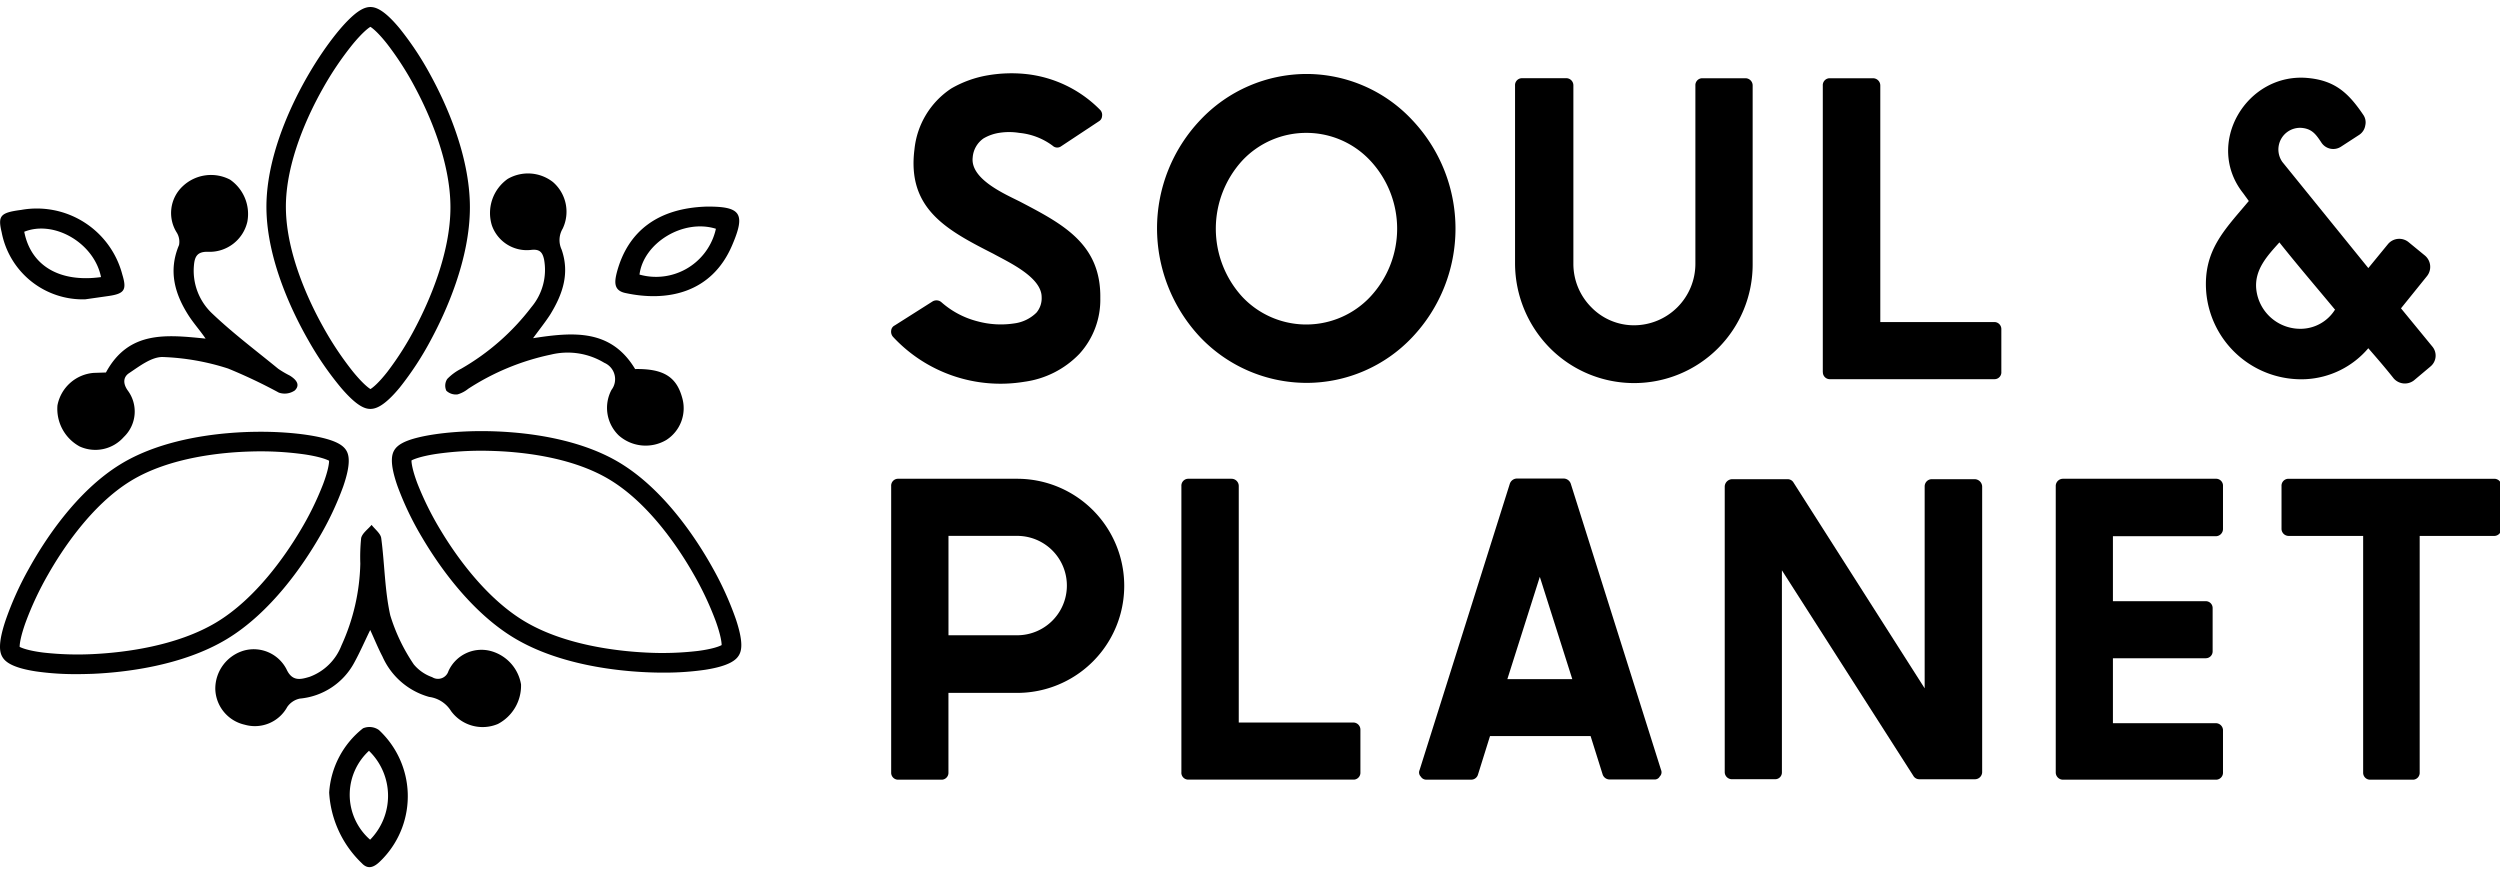
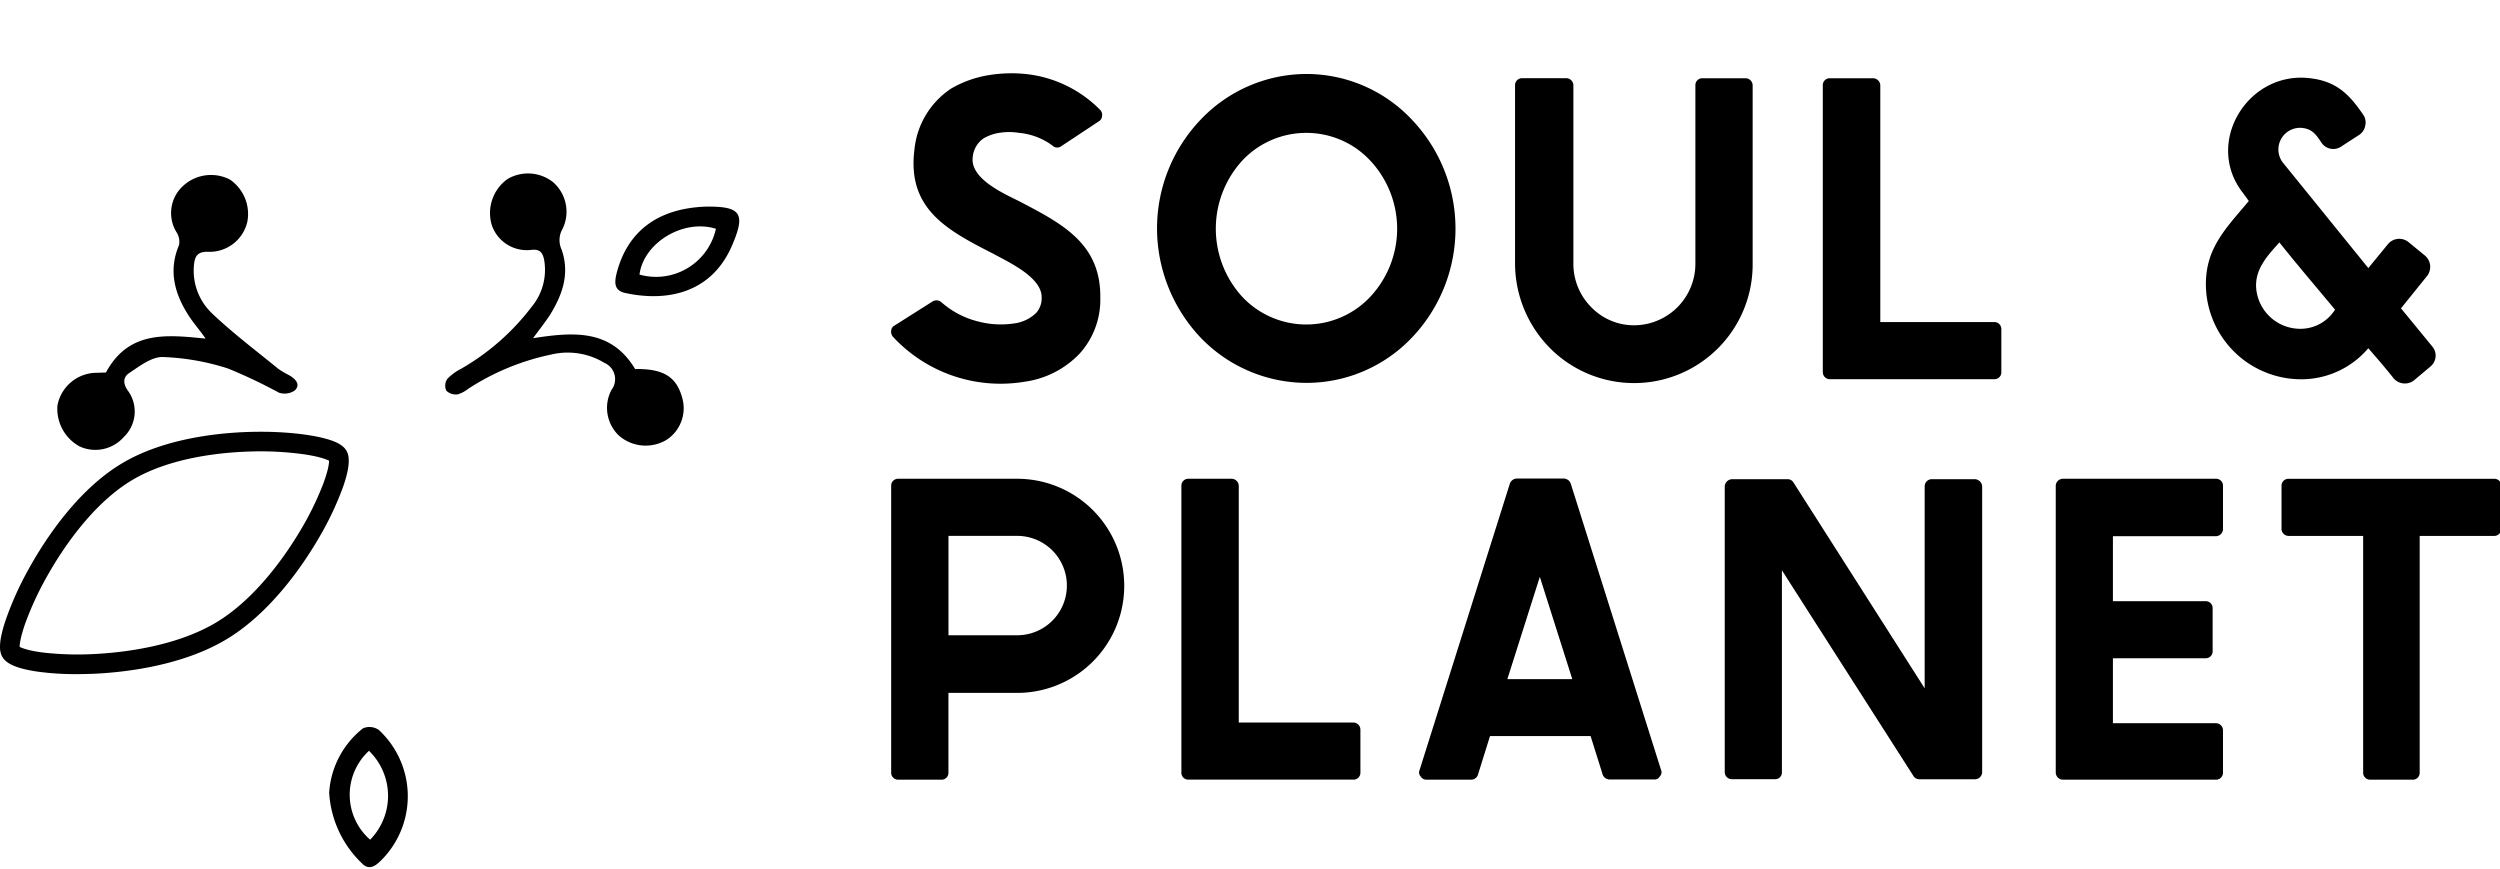
<svg xmlns="http://www.w3.org/2000/svg" id="svg-logo" viewBox="0 0 777 270" style="fill: currentColor;">
  <defs>
    <clipPath id="clip-path">
      <rect id="Rectangle_273" width="777" height="270" transform="translate(6920 12394)" fill="#fff" stroke="#707070" stroke-width="1" />
    </clipPath>
  </defs>
  <g id="Groupe_73" transform="translate(-6920 -12394)">
    <g id="Groupe_de_masques_8" clip-path="url(#clip-path)">
      <g id="Logo_Soul_Planet" transform="translate(6887.916 12226.6)">
        <path d="M359.26,212.7a20.589,20.589,0,0,0-10.4-4,19.522,19.522,0,0,0-6.29,0,13.731,13.731,0,0,0-4.81,1.72,7.9,7.9,0,0,0-3.36,5.89c-.81,6.73,9.89,11.34,14.7,13.76,13.22,6.93,25.23,13.09,24.96,30.04a24.937,24.937,0,0,1-6.49,17.26,29.1,29.1,0,0,1-17.09,8.68,45.582,45.582,0,0,1-40.88-14,2.419,2.419,0,0,1-.54-1.88,1.957,1.957,0,0,1,1.08-1.61l11.78-7.47a2.351,2.351,0,0,1,2.79.27,26.987,26.987,0,0,0,11.24,5.92,27.64,27.64,0,0,0,11.34.64,12.012,12.012,0,0,0,6.93-3.36,6.952,6.952,0,0,0,1.61-4.81c0-6.26-10.43-10.93-14.97-13.46-14.4-7.33-26.92-13.9-24.56-32.47a25.73,25.73,0,0,1,11.47-18.94,34.049,34.049,0,0,1,11.3-4.07,43.782,43.782,0,0,1,11.88-.4,37.939,37.939,0,0,1,23.11,11.2,2.233,2.233,0,0,1,.54,1.88,1.95,1.95,0,0,1-.94,1.58l-11.74,7.77A2.061,2.061,0,0,1,359.26,212.7Z" />
        <path d="M470.99,204.69a49.105,49.105,0,0,1,0,67.55,45.215,45.215,0,0,1-32.87,14.16,45.741,45.741,0,0,1-32.97-14.16,49.49,49.49,0,0,1-13.46-33.91,48.936,48.936,0,0,1,13.46-33.64,45.483,45.483,0,0,1,32.97-14.3A45,45,0,0,1,470.99,204.69Zm-32.87,4.01a27.205,27.205,0,0,0-19.88,8.55,31.357,31.357,0,0,0,0,42.46,27.286,27.286,0,0,0,38.57,1.09c.38-.35.74-.72,1.09-1.09a30.988,30.988,0,0,0,0-42.46A27.137,27.137,0,0,0,438.12,208.7Z" />
        <path d="M576.81,194v55.45a36.855,36.855,0,0,1-63.05,26.08,37.5,37.5,0,0,1-10.8-26.18V194a2.151,2.151,0,0,1,2.01-2.29.964.964,0,0,1,.24,0h13.46a2.22,2.22,0,0,1,2.41,2.01,2.618,2.618,0,0,1,.01.28v55.45a19.089,19.089,0,0,0,5.59,13.46,18.484,18.484,0,0,0,13.22,5.59,19.115,19.115,0,0,0,19.11-19.08V194a2.15,2.15,0,0,1,2.01-2.28h13.6A2.241,2.241,0,0,1,576.81,194Z" />
        <path d="M598.61,282.95V194a2.15,2.15,0,0,1,2.01-2.28h13.57a2.262,2.262,0,0,1,2.29,2.22v73.55h35.5a2.182,2.182,0,0,1,2.12,2.25h0v13.22a2.118,2.118,0,0,1-1.94,2.28c-.06,0-.12.01-.17.01H600.75a2.147,2.147,0,0,1-2.12-2.18A.18.18,0,0,1,598.61,282.95Z" />
        <path d="M788.03,275.08a4.375,4.375,0,0,1-.49,6.17,1.746,1.746,0,0,0-.15.13l-5.08,4.27a4.611,4.611,0,0,1-6.29-.67c-2.66-3.36-5.21-6.29-7.87-9.35a27.294,27.294,0,0,1-19.51,9.62,29.643,29.643,0,0,1-30.85-26.92c-1.08-13.09,5.75-19.51,13.22-28.46l-1.75-2.42c-12.15-15.34,1.08-37.65,20.19-35.8,8.41.81,12.55,4.68,17.09,11.37a4.107,4.107,0,0,1,.67,3.36,4.287,4.287,0,0,1-1.88,2.93l-5.59,3.63a4.4,4.4,0,0,1-6.12-1.16c-.01-.02-.02-.03-.03-.05-1.61-2.42-2.79-4.14-5.75-4.54a6.727,6.727,0,0,0-6.39,10.56l26.71,32.97,6.12-7.47a4.571,4.571,0,0,1,6.29-.67l5.21,4.27a4.6,4.6,0,0,1,.67,6.29l-8.14,10.09Zm-30.28-11.51c-5.75-6.93-11.61-13.76-17.23-20.83-3.73,4.14-7.74,8.41-7.2,14.43a13.752,13.752,0,0,0,14.27,12.41,12.634,12.634,0,0,0,10.26-6.02h-.1Z" />
        <path d="M309.06,407.44V318.48a2.15,2.15,0,0,1,2.01-2.28h37.15a33.275,33.275,0,0,1,0,66.55H326.86v24.7a2.15,2.15,0,0,1-2.01,2.28h-13.6a2.155,2.155,0,0,1-2.19-2.12C309.06,407.55,309.06,407.5,309.06,407.44Zm39.16-42.6a15.445,15.445,0,1,0,.01-30.89H326.87v30.89h21.35Z" />
        <path d="M399.26,407.44V318.48a2.15,2.15,0,0,1,2.01-2.28h13.57a2.253,2.253,0,0,1,2.25,2.25v73.51h35.66a2.22,2.22,0,0,1,2.15,2.25v13.22a2.15,2.15,0,0,1-2.01,2.28H401.37a2.147,2.147,0,0,1-2.12-2.18A.248.248,0,0,0,399.26,407.44Z" />
        <path d="M491.45,408.11a2.177,2.177,0,0,1-2.15,1.61H475.4a1.955,1.955,0,0,1-1.72-.94,1.81,1.81,0,0,1-.4-2.02l28.06-89.02a2.368,2.368,0,0,1,2.12-1.61h14.7a2.368,2.368,0,0,1,2.12,1.61l28.06,88.96a1.813,1.813,0,0,1-.4,2.02,1.774,1.774,0,0,1-1.72.94h-13.9a2.284,2.284,0,0,1-2.15-1.61l-3.73-11.88H495.18Zm29.3-29.64-10.09-31.79-10.09,31.79Z" />
        <path d="M568.13,407.44V318.62a2.364,2.364,0,0,1,2.29-2.29h17.23a2.114,2.114,0,0,1,1.88,1.08l40.74,63.92V318.62a2.23,2.23,0,0,1,2.12-2.29h13.46a2.364,2.364,0,0,1,2.29,2.29v88.82a2.249,2.249,0,0,1-2.29,2.15H628.62a2.114,2.114,0,0,1-1.88-1.08L585.9,344.65v62.78a2.082,2.082,0,0,1-2.02,2.15H570.32A2.226,2.226,0,0,1,568.13,407.44Z" />
        <path d="M722.99,394.22v13.22a2.183,2.183,0,0,1-2.08,2.29H673.3a2.262,2.262,0,0,1-2.29-2.22V318.35a2.249,2.249,0,0,1,2.29-2.15h47.41a2.15,2.15,0,0,1,2.28,2.01v13.6a2.253,2.253,0,0,1-2.25,2.25H688.78v20.19h28.87a2.121,2.121,0,0,1,2.12,2.12v13.49a2.121,2.121,0,0,1-2.12,2.12H688.78v20.19h31.93A2.236,2.236,0,0,1,722.99,394.22Z" />
        <path d="M782.17,409.73H768.71a2.155,2.155,0,0,1-2.16-2.15V333.96H743.3a2.214,2.214,0,0,1-2.12-2.25V318.49a2.15,2.15,0,0,1,2.01-2.28h64.03a2.183,2.183,0,0,1,2.29,2.08v13.43a2.253,2.253,0,0,1-2.25,2.25H784.12v73.48A2.15,2.15,0,0,1,782.17,409.73Z" />
        <g class="petales">
          <path d="M251.68,231.61h0c10.65-.08,12.19,2.11,8.01,11.88-6.38,15.17-20.48,17.78-33.32,14.96-3.71-.82-3.27-3.64-2.55-6.47C227.23,239.2,236.65,232.08,251.68,231.61Zm2.91,6.89c-10.12-3.17-22.49,4.36-23.75,14.24a19.055,19.055,0,0,0,23.49-13.2C254.42,239.19,254.51,238.85,254.59,238.5Z" />
-           <path d="M58.57,260.43A25.648,25.648,0,0,1,32.6,239.59c-1.23-5.16-.42-6.1,6.07-6.95A27.46,27.46,0,0,1,70.09,252.7c1.46,4.77.71,5.97-4.22,6.69Zm4.91-6.91c-2.11-10.58-14.57-17.82-23.86-14.09C41.66,249.95,50.56,255.3,63.48,253.52Z" />
          <path d="M65.01,283.17l-3.73.12a12.466,12.466,0,0,0-11.34,10.1,13.31,13.31,0,0,0,6.9,12.77,11.763,11.763,0,0,0,13.71-2.93,10.944,10.944,0,0,0,1.2-14.52c-1.63-2.35-1.21-4.25.45-5.34,3.18-2.11,6.98-5.09,10.49-5.01a74.421,74.421,0,0,1,20.28,3.58,161.534,161.534,0,0,1,15.79,7.49,5.551,5.551,0,0,0,4.95-.68c1.86-1.84.28-3.48-1.58-4.63a30.353,30.353,0,0,1-3.57-2.1c-6.87-5.63-14.02-10.99-20.42-17.08a18.248,18.248,0,0,1-5.77-15.15c.24-2.7,1.07-4.22,4.35-4.13a12.041,12.041,0,0,0,12.24-9.35,12.973,12.973,0,0,0-5.38-13.08,12.786,12.786,0,0,0-14.71,2.06,11.386,11.386,0,0,0-1.78,14.51,5.449,5.449,0,0,1,.64,3.75c-3.41,8.06-1.34,15.27,3.1,22.11,1.5,2.29,3.39,4.41,5.16,6.98C83.9,271.43,72.1,270.05,65.01,283.17Z" />
          <path d="M197.76,272.51c2.09-2.86,3.81-5,5.31-7.32,3.96-6.43,6.11-12.89,3.56-20.23a6.944,6.944,0,0,1,.33-6.49,12.2,12.2,0,0,0-3.02-14.49,12.585,12.585,0,0,0-14.07-.97,12.975,12.975,0,0,0-4.9,14.47,11.5,11.5,0,0,0,12.19,7.59c2.7-.32,3.53.8,4.01,2.92a17.991,17.991,0,0,1-3.93,14.87A73.3,73.3,0,0,1,175.42,282a16.148,16.148,0,0,0-4.33,3.18,3.766,3.766,0,0,0-.28,3.66,4.3,4.3,0,0,0,3.52,1.13,9.617,9.617,0,0,0,3.27-1.73,75.6,75.6,0,0,1,25.75-10.64,22.013,22.013,0,0,1,16.55,2.56,5.525,5.525,0,0,1,2.92,7.24,5.675,5.675,0,0,1-.68,1.17,11.911,11.911,0,0,0,2.28,14.19,12.632,12.632,0,0,0,14.78,1.37,11.71,11.71,0,0,0,4.91-13.1c-1.78-6.52-5.83-9.08-14.63-8.93C221.99,269.61,210.32,270.57,197.76,272.51Z" />
-           <path d="M147.15,363.2c1.4,3.05,2.47,5.71,3.8,8.24A22.429,22.429,0,0,0,165.46,384a9.475,9.475,0,0,1,6.82,4.41,12.168,12.168,0,0,0,14.57,3.99,13.421,13.421,0,0,0,7.17-12.3,12.977,12.977,0,0,0-9.25-10.32,11.264,11.264,0,0,0-13.31,6.2,3.395,3.395,0,0,1-5.06,1.88,13.043,13.043,0,0,1-5.71-3.96,56.644,56.644,0,0,1-7.3-15.22c-1.75-7.82-1.75-16.03-2.82-24.02-.19-1.46-1.95-2.76-2.99-4.12-1.14,1.36-2.89,2.56-3.25,4.09a58.627,58.627,0,0,0-.26,7.95,64.562,64.562,0,0,1-5.87,25.45,16.809,16.809,0,0,1-9.93,9.74c-2.73.81-5.36,1.53-7.14-2.37a11.454,11.454,0,0,0-12.98-5.87A12.33,12.33,0,0,0,99,381.57a11.7,11.7,0,0,0,9.15,11.07,11.458,11.458,0,0,0,13.21-5.52,6.308,6.308,0,0,1,3.93-2.6,21.385,21.385,0,0,0,16.91-11.2C143.97,370.09,145.37,366.84,147.15,363.2Z" />
          <path d="M134.39,413.72a27.674,27.674,0,0,1,10.52-19.96,5.112,5.112,0,0,1,4.93.52A28.094,28.094,0,0,1,151.31,434c-.32.35-.65.68-.99,1.01-1.82,1.82-3.77,2.82-5.75.71A32.994,32.994,0,0,1,134.39,413.72Zm12.4-12.99a18.562,18.562,0,0,0-1.13,26.23,17.77,17.77,0,0,0,1.46,1.42,19.475,19.475,0,0,0-.27-27.54l-.05-.05v-.06Z" />
-           <path d="M147.19,294.49c-1.62,0-4.13-.75-9.12-6.58a98.636,98.636,0,0,1-10.08-14.62c-4.83-8.41-12.96-24.95-13.1-41.23-.19-22.95,16.39-49.28,25.31-58.28,2.88-2.9,5.03-4.2,6.99-4.2,1.54,0,4.15.68,9.06,6.6a95.467,95.467,0,0,1,9.66,14.6c4.56,8.34,12.22,24.77,12.22,41.03.01,16.29-7.59,32.82-12.12,41.22a95.973,95.973,0,0,1-9.65,14.77C151.43,293.79,148.76,294.49,147.19,294.49Zm-.27-6.02Zm.28-112.73c-.78.46-2.63,1.94-5.51,5.43a98.93,98.93,0,0,0-9.3,13.79c-4.33,7.68-11.57,22.7-11.45,37.04.12,14.4,7.33,29.41,11.62,37.08a99.82,99.82,0,0,0,9.2,13.8c2.86,3.51,4.69,4.98,5.46,5.44.75-.44,2.55-1.89,5.3-5.41a94.731,94.731,0,0,0,8.77-13.9c4.03-7.69,10.8-22.75,10.79-37.21-.01-14.41-6.8-29.34-10.85-36.95a94.421,94.421,0,0,0-8.78-13.74C149.73,177.65,147.96,176.2,147.2,175.74Zm-.31-.15Z" />
          <path d="M55.85,376.92a85.518,85.518,0,0,1-12.53-.84c-7.68-1.17-9.66-3.11-10.47-4.46-.84-1.4-1.5-3.94.91-11.24a98.833,98.833,0,0,1,7.28-16.2c4.69-8.49,14.63-24,28.49-32.49,10.78-6.61,24.36-8.92,33.86-9.7,12.58-1.03,23.21.1,28.97,1.51,4.06.99,6.32,2.2,7.35,3.9h0c.8,1.33,1.56,3.93-.96,11.21a95.046,95.046,0,0,1-7.48,15.83c-4.77,8.22-14.86,23.27-28.76,31.63-13.93,8.38-32.01,10.33-41.54,10.75C59.23,376.88,57.52,376.92,55.85,376.92Zm-17.66-8.48c.76.42,2.93,1.22,7.36,1.78a95.505,95.505,0,0,0,16.42.42c8.66-.48,25.02-2.39,37.37-9.82,12.3-7.4,21.54-20.92,25.96-28.32a93.962,93.962,0,0,0,7.2-14.62c1.55-4.12,1.87-6.4,1.86-7.28-.8-.44-3.01-1.27-7.49-1.96a98.211,98.211,0,0,0-16.6-.92c-8.8.22-25.38,1.7-37.56,9.16-12.23,7.5-21.33,21.42-25.67,29.05a98.343,98.343,0,0,0-7.03,15.01C38.49,365.21,38.18,367.54,38.19,368.44Zm-.27-.18,96.74-57.46Zm-.33-.54Z" />
-           <path d="M238.75,376.45c-1.67.01-3.38-.02-5.1-.09-9.53-.37-27.61-2.24-41.57-10.56-13.94-8.3-24.08-23.3-28.89-31.49a95.172,95.172,0,0,1-7.55-15.79c-2.55-7.26-1.8-9.87-1.01-11.2h0c1.01-1.7,3.27-2.92,7.33-3.93,5.75-1.43,16.37-2.62,28.95-1.64,9.5.74,23.08,2.99,33.89,9.55,13.89,8.43,23.9,23.89,28.63,32.35a99.7,99.7,0,0,1,7.35,16.16c2.43,7.29,1.79,9.83.96,11.24-.81,1.36-2.77,3.31-10.45,4.51A86.808,86.808,0,0,1,238.75,376.45Zm-78.78-65.94c0,.88.33,3.16,1.89,7.27a95.822,95.822,0,0,0,7.27,14.58c4.44,7.38,13.74,20.85,26.07,28.19,12.38,7.38,28.75,9.21,37.41,9.65a94.939,94.939,0,0,0,16.41-.49c4.43-.58,6.59-1.39,7.35-1.82,0-.9-.32-3.23-1.85-7.48a97.856,97.856,0,0,0-7.1-14.97c-4.37-7.61-13.52-21.48-25.79-28.92-12.21-7.41-28.79-8.82-37.59-9a97.7,97.7,0,0,0-16.59.99C162.97,309.22,160.76,310.07,159.97,310.51Zm96.36,57.73Zm.3-.53ZM159.67,310.7Zm.32-.54Zm-2.74-1.28Z" />
        </g>
        <path d="M142.98-30.6" fill="none" stroke="#ff0001" stroke-miterlimit="10" stroke-width="4" />
      </g>
    </g>
  </g>
</svg>